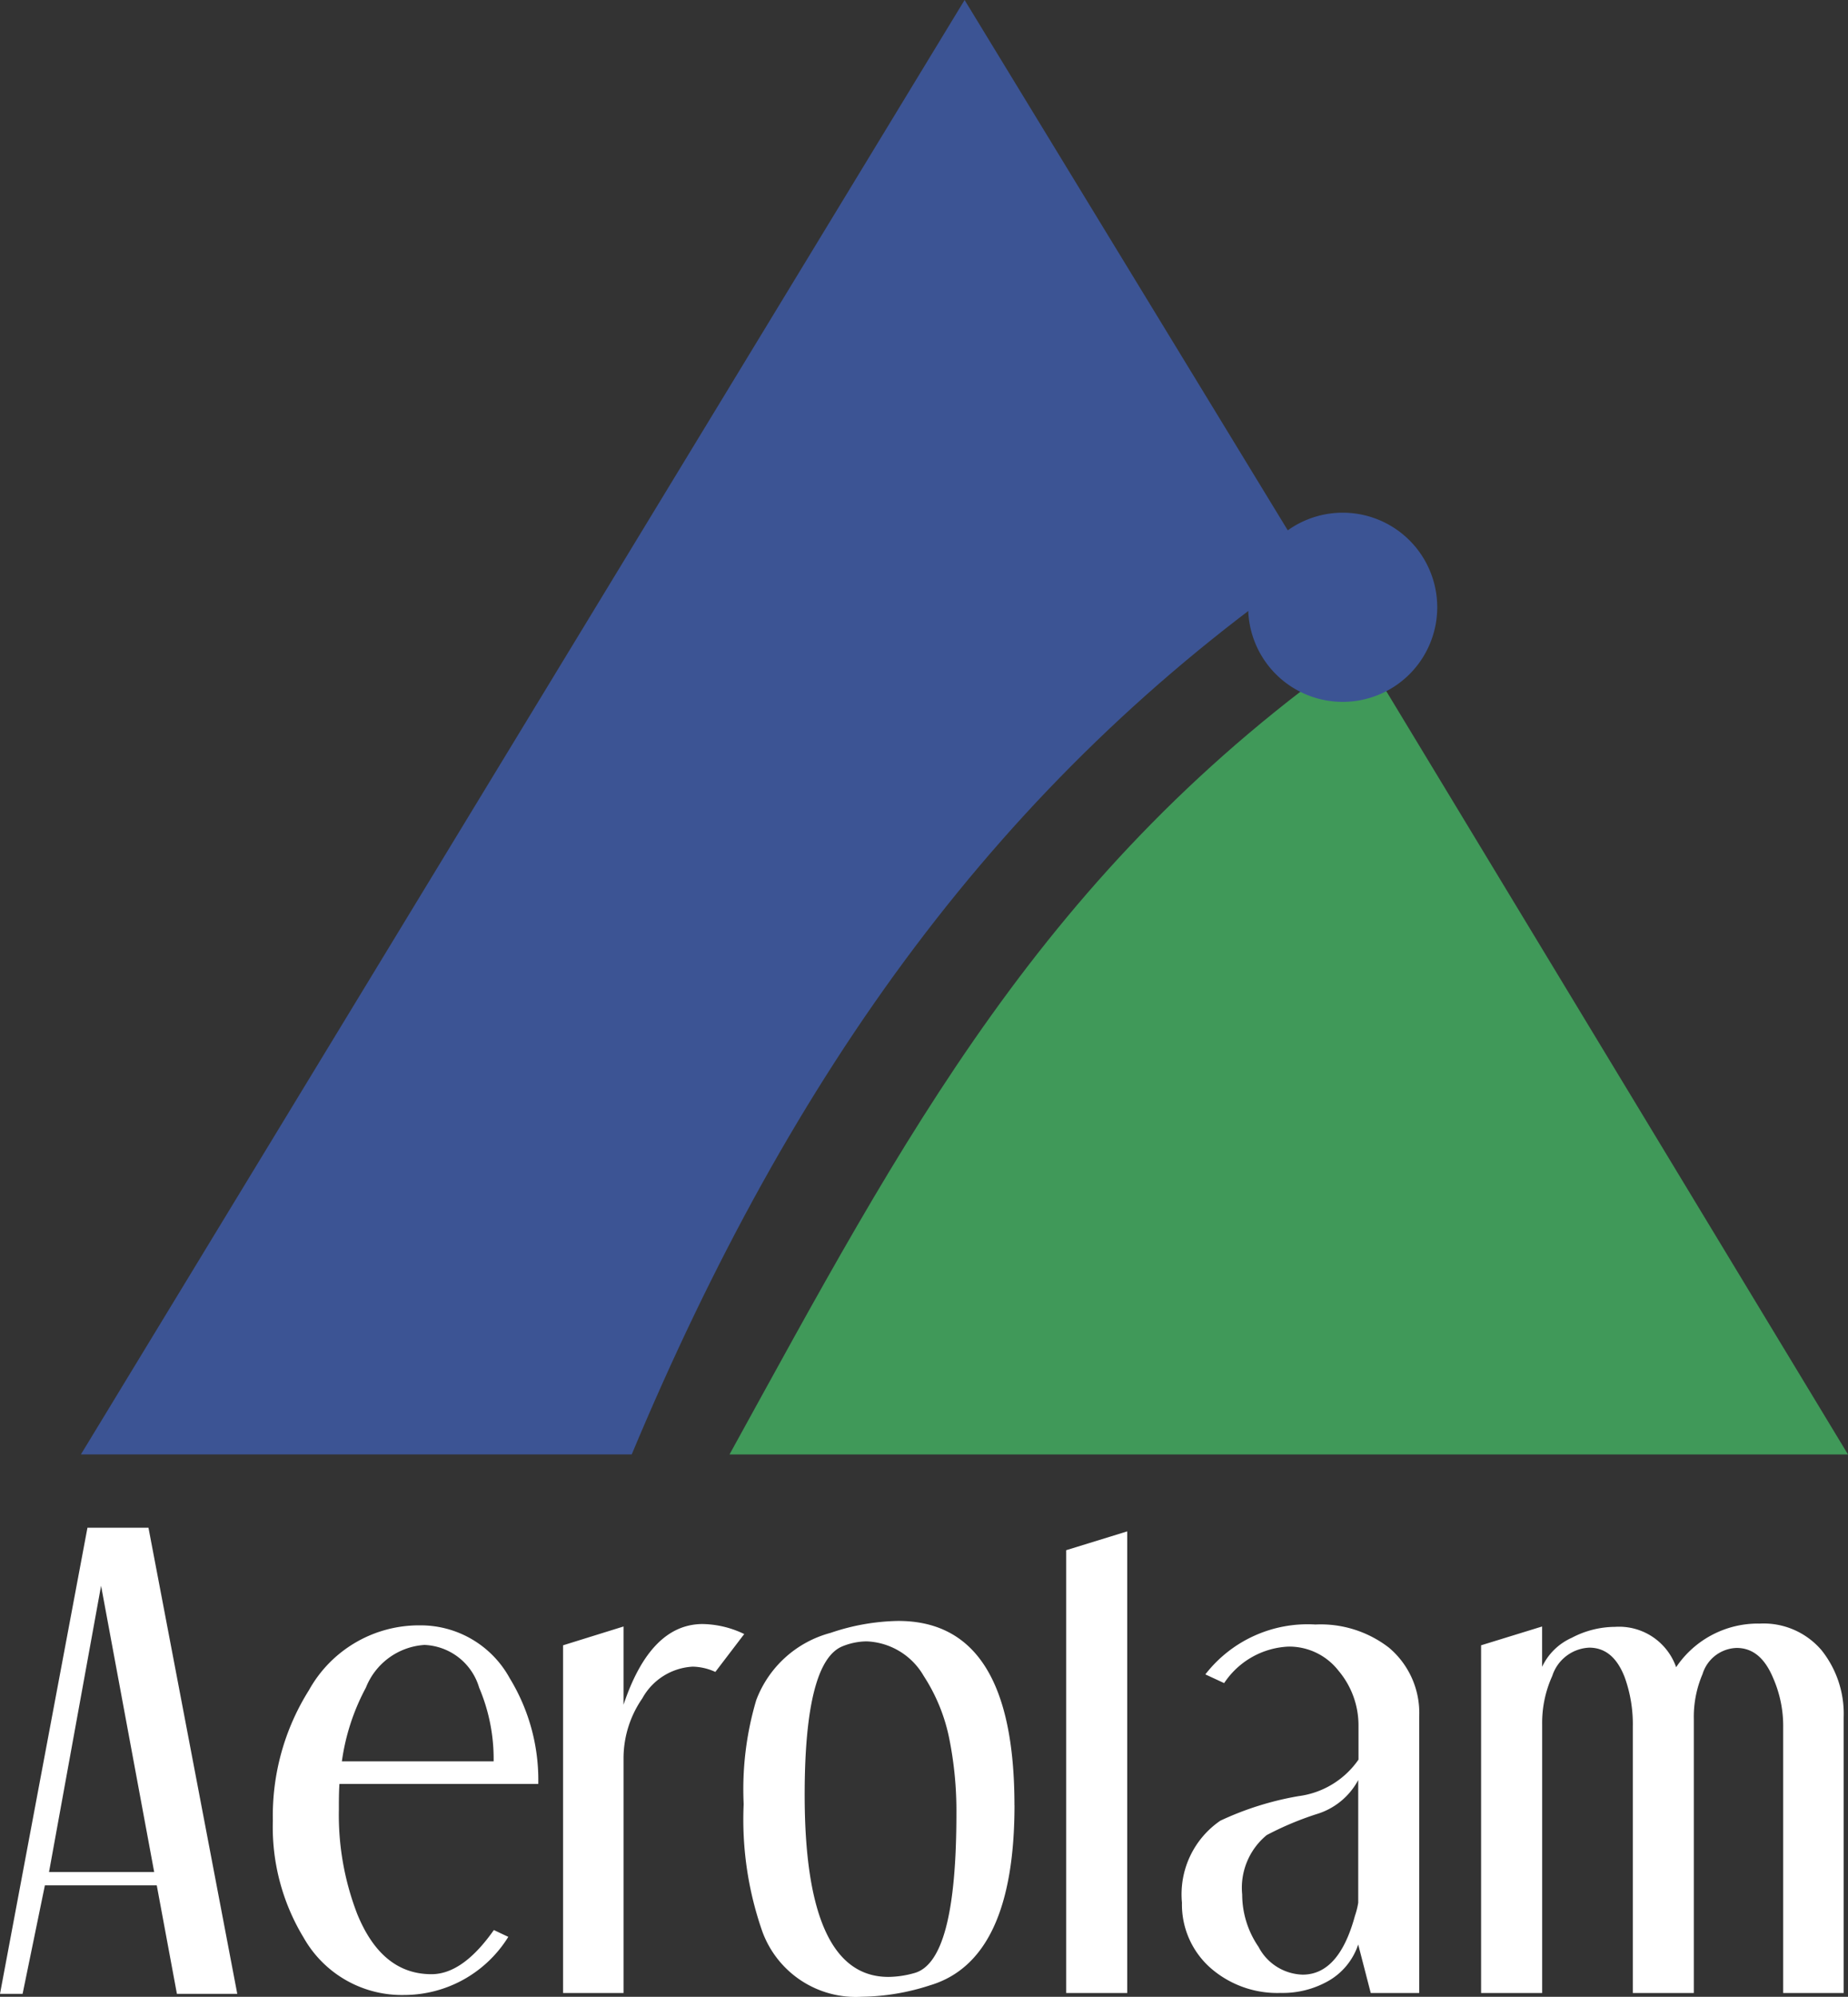
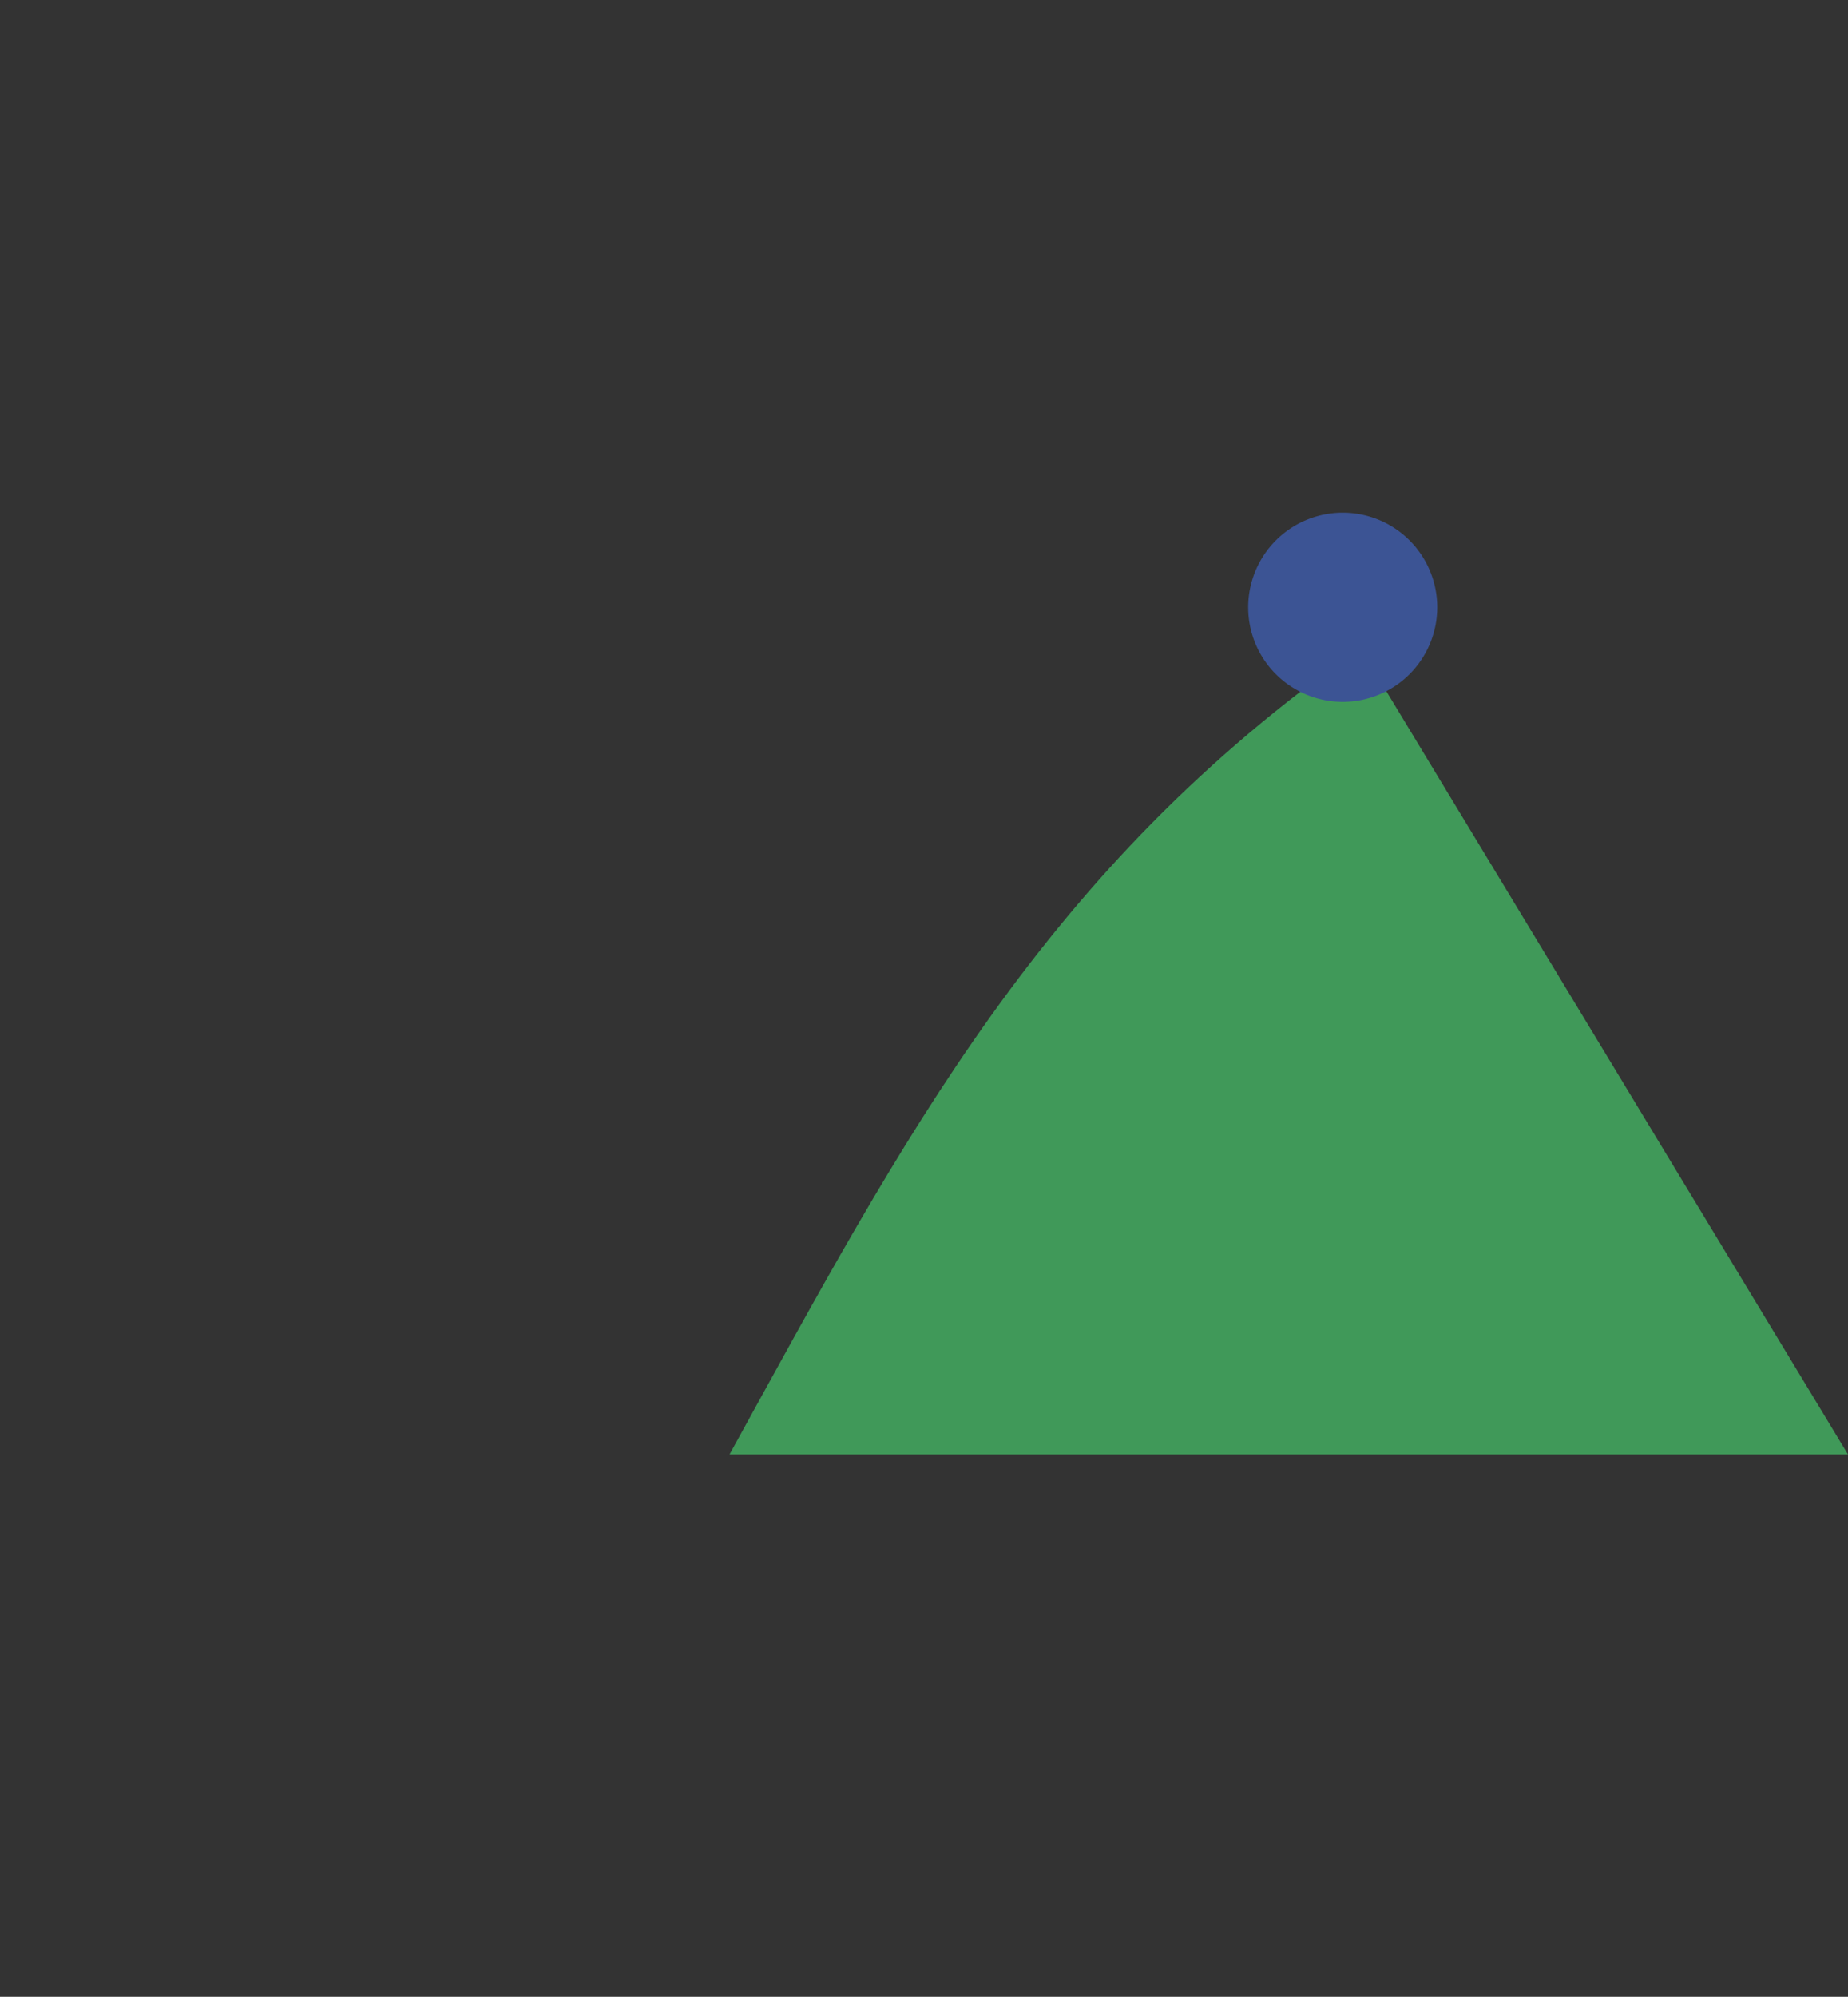
<svg xmlns="http://www.w3.org/2000/svg" width="69.989" height="75.581" viewBox="0 0 69.989 75.581">
  <rect x="0" y="0" width="69.989" height="75.581" fill="#333333" stroke="none" />
  <defs>
    <style>.a{fill:#fff;}.b{fill:#3c5494;}.b,.c{fill-rule:evenodd;}.c{fill:#409959;}</style>
  </defs>
-   <path class="a" d="M69.824,73.661h-2.29V63.623a4.508,4.508,0,0,0-.382-1.888c-.32-.763-.774-1.135-1.382-1.135a1.394,1.394,0,0,0-1.29.99,4.109,4.109,0,0,0-.33,1.7V73.661H61.839V63.581a5.228,5.228,0,0,0-.31-1.878c-.289-.743-.732-1.114-1.341-1.114a1.544,1.544,0,0,0-1.4,1.073,4.29,4.29,0,0,0-.382,1.826V73.661H56.093V60.5l2.311-.712v1.527a2.253,2.253,0,0,1,1.125-1.1,3.547,3.547,0,0,1,1.64-.413,2.288,2.288,0,0,1,2.311,1.527,3.733,3.733,0,0,1,3.167-1.651,2.884,2.884,0,0,1,2.342,1.011,3.857,3.857,0,0,1,.836,2.538V73.661ZM51.44,70.246V65.6a2.649,2.649,0,0,1-1.578,1.29,11.78,11.78,0,0,0-1.888.794,2.582,2.582,0,0,0-.929,2.249,3.508,3.508,0,0,0,.619,1.981,1.946,1.946,0,0,0,1.671,1.052q1.377,0,1.981-2.228A3.044,3.044,0,0,0,51.44,70.246Zm2.311,3.415H51.914l-.475-1.836a2.486,2.486,0,0,1-1.166,1.4,3.494,3.494,0,0,1-1.764.433,3.841,3.841,0,0,1-2.62-.908,3.2,3.2,0,0,1-1.125-2.507,3.373,3.373,0,0,1,1.455-3.105,11.578,11.578,0,0,1,2.961-.929,3.271,3.271,0,0,0,2.27-1.382V63.561a3.206,3.206,0,0,0-.753-2.094,2.368,2.368,0,0,0-1.9-.918,3.086,3.086,0,0,0-2.435,1.382l-.712-.33a4.9,4.9,0,0,1,4.168-1.888,4.229,4.229,0,0,1,2.786.877,3.228,3.228,0,0,1,1.145,2.62V73.661Zm-11.06,0H40.38V56.9l2.311-.712Zm-6.469-6.8a13.851,13.851,0,0,0-.258-2.765,6.8,6.8,0,0,0-.98-2.435,2.612,2.612,0,0,0-2.167-1.31,2.5,2.5,0,0,0-.908.186c-.949.382-1.434,2.259-1.434,5.623q0,6.886,3.167,6.892a3.7,3.7,0,0,0,.98-.144C35.7,72.619,36.222,70.607,36.222,66.862Zm2.2-.31q0,5.865-3.2,6.819a8.654,8.654,0,0,1-2.579.433,3.769,3.769,0,0,1-3.766-2.455,12.822,12.822,0,0,1-.712-4.839,11.846,11.846,0,0,1,.475-3.931,4.145,4.145,0,0,1,2.816-2.548A8.319,8.319,0,0,1,34,59.578C36.955,59.568,38.42,61.9,38.42,66.553ZM28.186,60.074l-1.094,1.434a2.153,2.153,0,0,0-.856-.2,2.322,2.322,0,0,0-1.909,1.2,3.991,3.991,0,0,0-.712,2.239v8.914h-2.29V60.5l2.29-.712v2.961c.681-2.032,1.682-3.054,3-3.054A3.748,3.748,0,0,1,28.186,60.074Zm-9.491,4.818a6.882,6.882,0,0,0-.547-2.786,2.255,2.255,0,0,0-2.074-1.62,2.565,2.565,0,0,0-2.218,1.62,8.273,8.273,0,0,0-.908,2.786Zm1.692.856H12.855c-.021.32-.021.64-.021.98a10.4,10.4,0,0,0,.691,3.931q.929,2.29,2.816,2.29c.794,0,1.578-.557,2.363-1.671l.547.258a4.645,4.645,0,0,1-3.931,2.2A4.272,4.272,0,0,1,11.5,71.566a8.057,8.057,0,0,1-1.166-4.436A8.915,8.915,0,0,1,11.7,62.2a4.768,4.768,0,0,1,4.22-2.455,3.845,3.845,0,0,1,3.384,2A7.386,7.386,0,0,1,20.386,65.748ZM5.839,69.08,3.828,58.247,1.857,69.08Zm3.147,4.612H6.7l-.763-4.106H1.7L.856,73.692H0L3.312,56.05H5.623Z" transform="translate(0 1.776)" />
-   <path class="b" d="M49.509,21.438,36.438,0,2.97,55.051H23.831C29.918,40.5,37.81,29.547,49.509,21.438" transform="translate(0.094)" />
  <path class="c" d="M26.78,54.3C33.4,42.289,38.644,32.158,50.663,23.77L69.141,54.3Z" transform="translate(0.848 0.753)" />
  <path class="b" d="M49.4,18.81a3.58,3.58,0,1,1-3.58,3.58,3.582,3.582,0,0,1,3.58-3.58" transform="translate(1.452 0.596)" />
</svg>